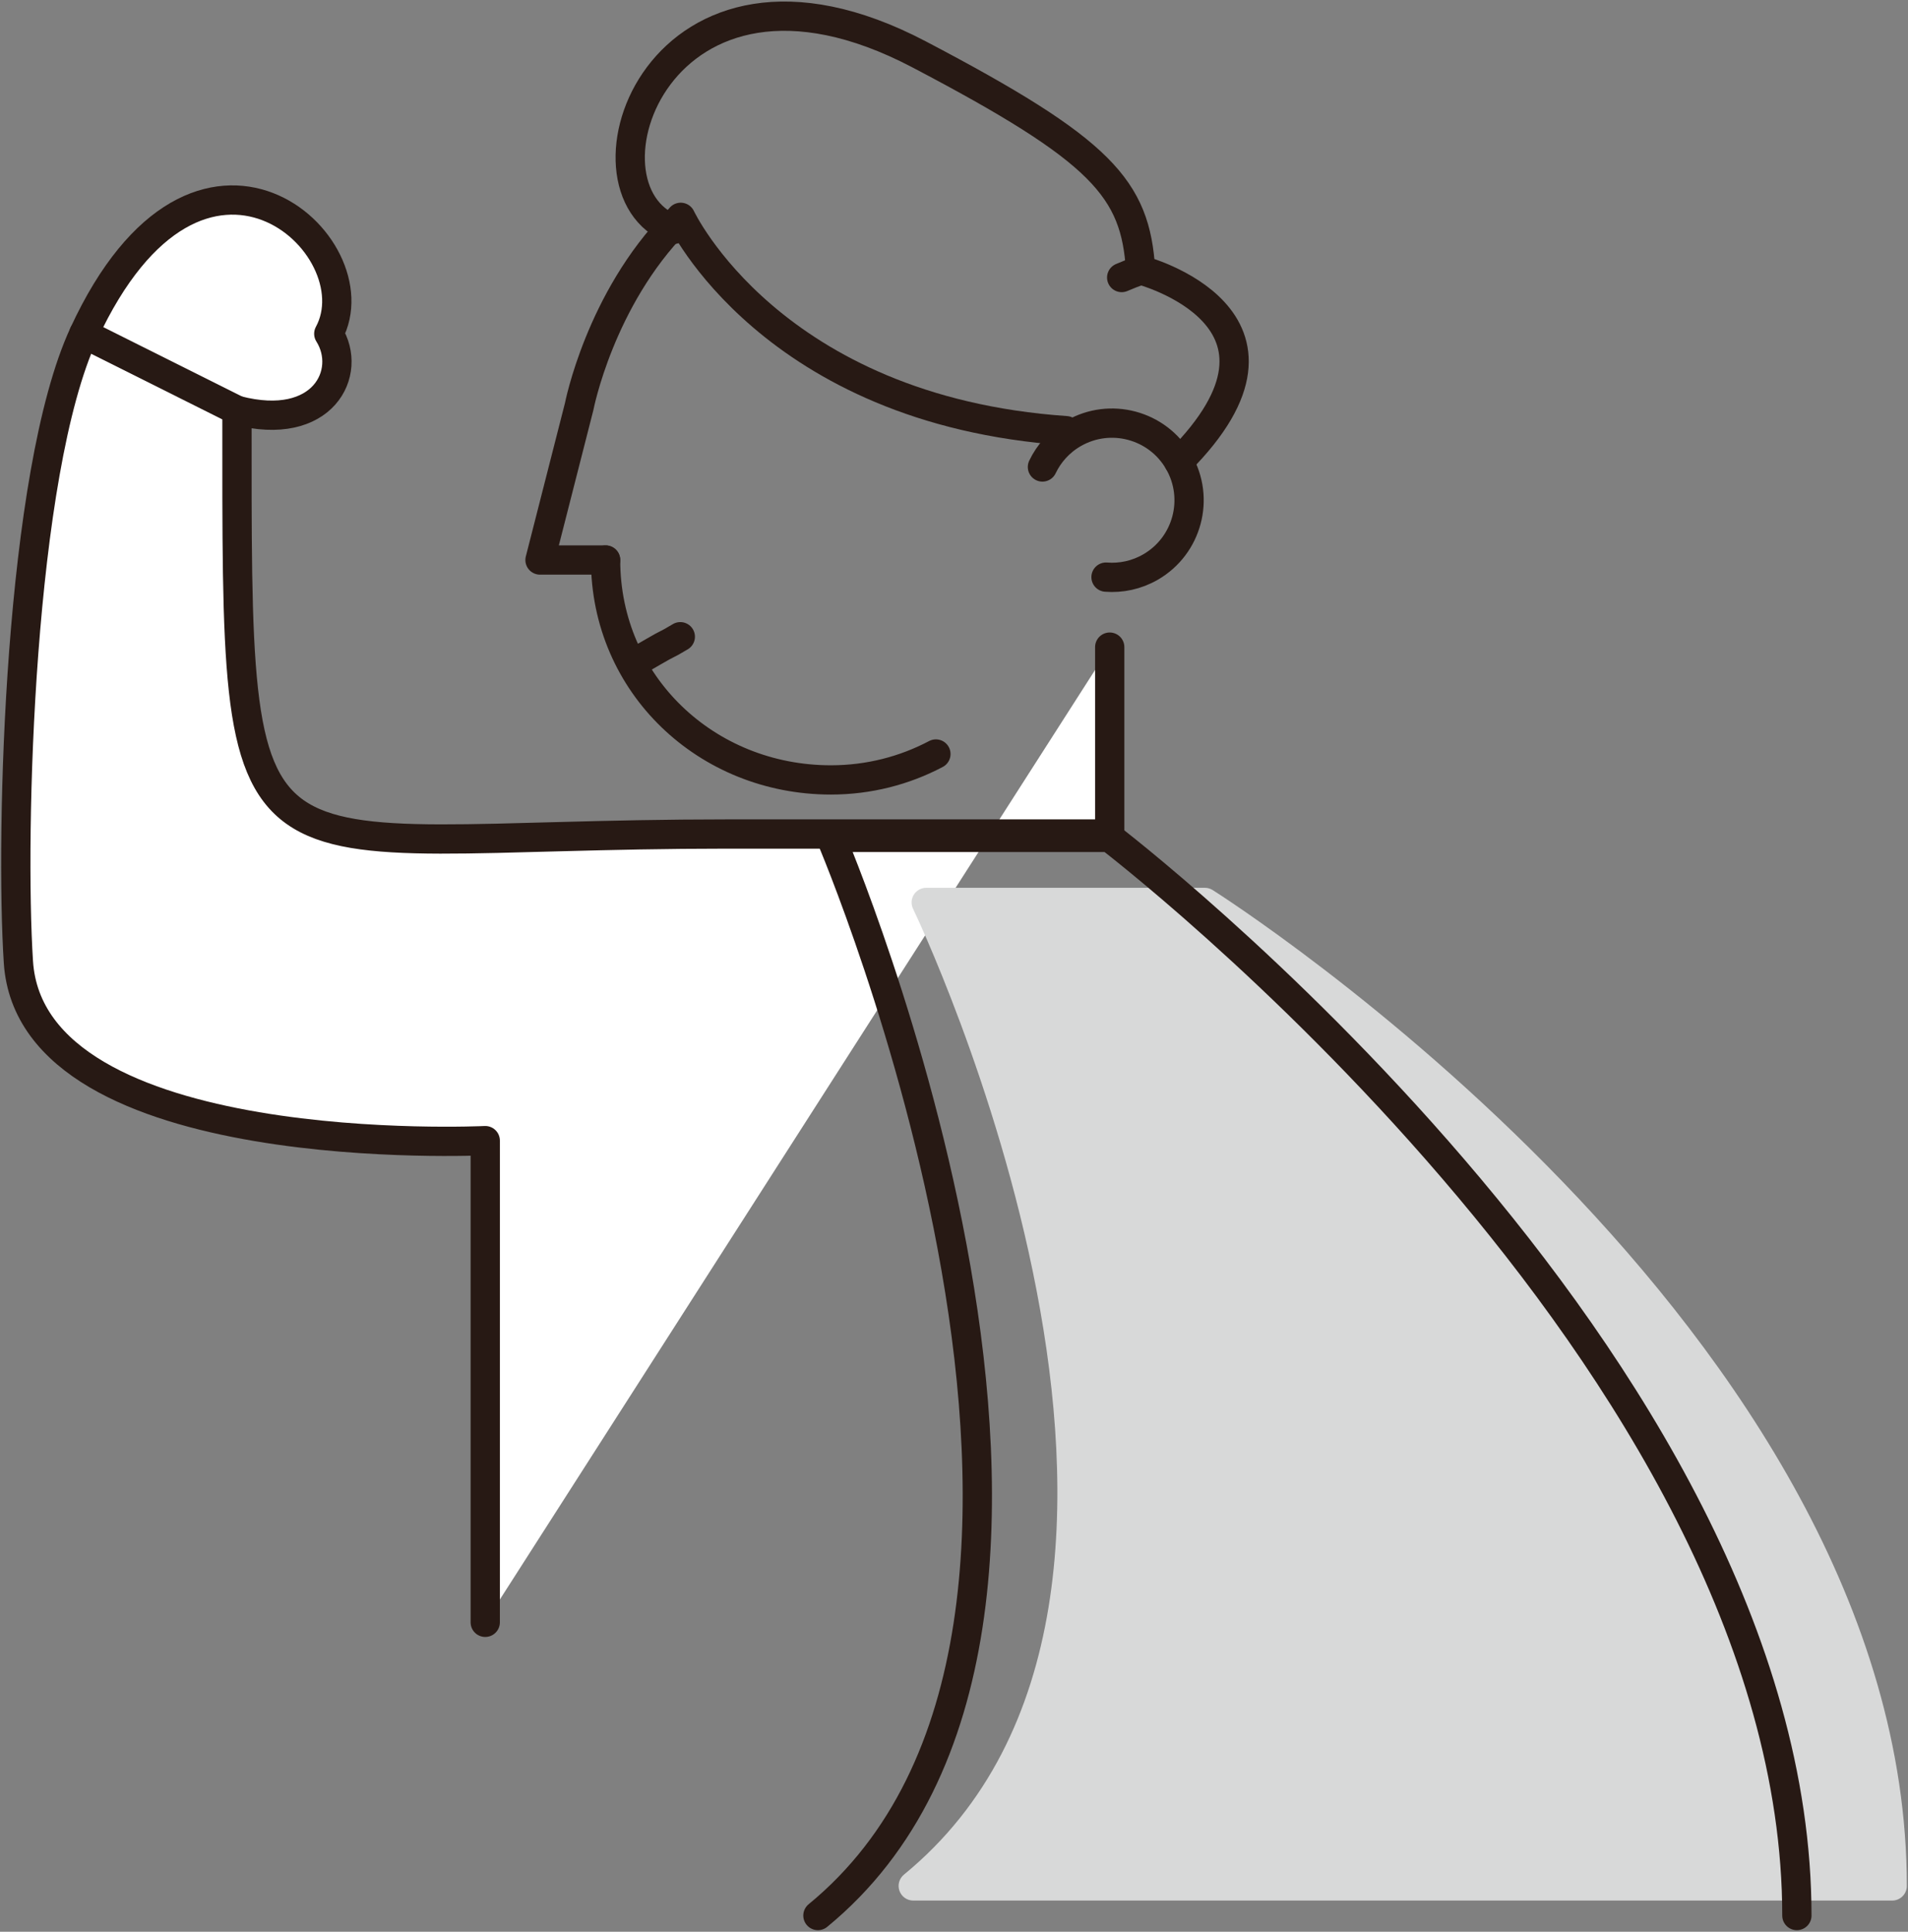
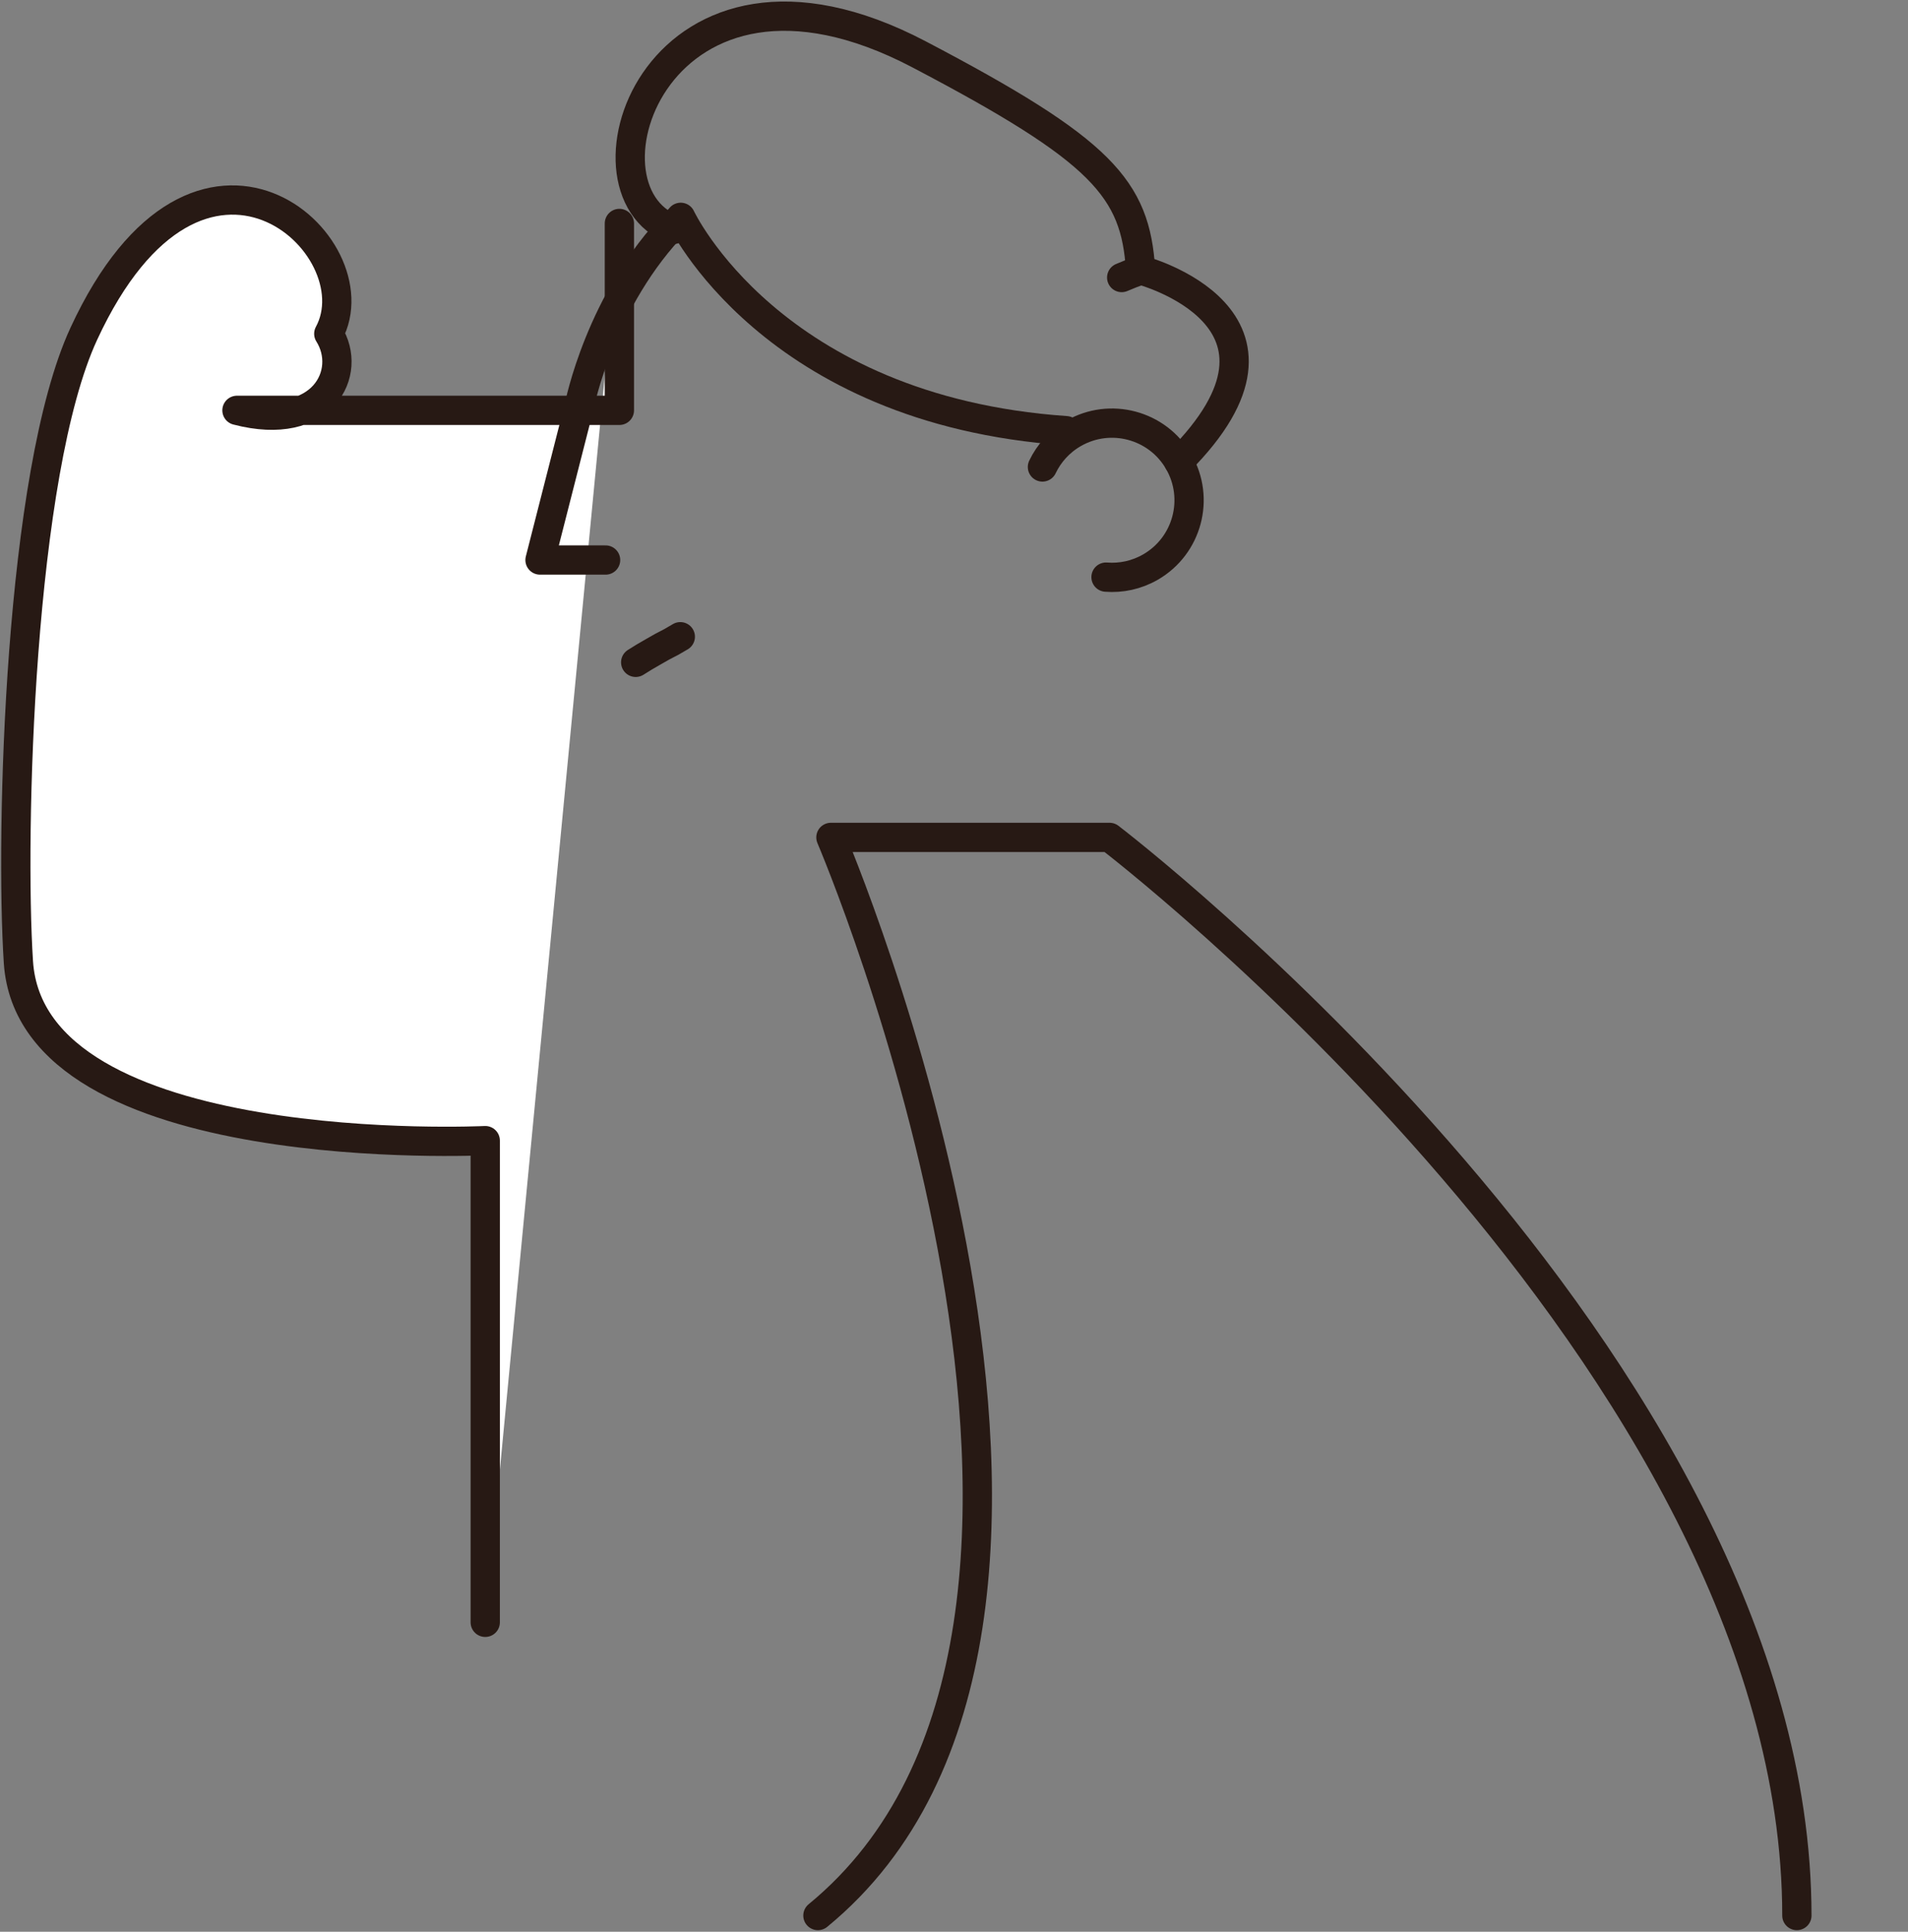
<svg xmlns="http://www.w3.org/2000/svg" version="1.1" id="レイヤー_1" x="0px" y="0px" viewBox="0 0 408 413" style="enable-background:new 0 0 408 413;" xml:space="preserve">
  <rect x="0" y="0" width="408" height="413" fill="#808080" stroke="none" />
  <g>
-     <path style="fill:#FFFFFF;stroke:#271914;stroke-width:6.259;stroke-linecap:round;stroke-linejoin:round;stroke-miterlimit:10;" d="   M103.762,346.851V243.864c0,0-97.065,4.739-99.829-38.2C2.163,178.158,4.1,101.233,17.923,71.356   c24.797-53.599,62.614-18.87,52.382,0c5.215,8.254-1.237,21.184-19.633,16.376c0,108.244-1.806,90.579,104.852,90.579h81.774   v-39.957" />
-     <line style="fill:none;stroke:#271914;stroke-width:6.259;stroke-linecap:round;stroke-linejoin:round;stroke-miterlimit:10;" x1="50.673" y1="87.732" x2="17.923" y2="71.356" />
+     <path style="fill:#FFFFFF;stroke:#271914;stroke-width:6.259;stroke-linecap:round;stroke-linejoin:round;stroke-miterlimit:10;" d="   M103.762,346.851V243.864c0,0-97.065,4.739-99.829-38.2C2.163,178.158,4.1,101.233,17.923,71.356   c24.797-53.599,62.614-18.87,52.382,0c5.215,8.254-1.237,21.184-19.633,16.376h81.774   v-39.957" />
    <path style="fill:none;stroke:#271914;stroke-width:6.259;stroke-linecap:round;stroke-linejoin:round;stroke-miterlimit:10;" d="   M144.672,47.352c-16.403,16.68-20.82,39.561-20.82,39.561l-8.376,32.819h14.022" />
    <path style="fill:none;stroke:#271914;stroke-width:6.259;stroke-linecap:round;stroke-linejoin:round;stroke-miterlimit:10;" d="   M227.979,92.079c-63.164-4.347-82.42-45.614-82.42-45.614" />
    <path style="fill:none;stroke:#271914;stroke-width:6.259;stroke-linecap:round;stroke-linejoin:round;stroke-miterlimit:10;" d="   M144.026,49.049c-22.625-8.419-3.313-66.703,52.483-37.438c39.249,20.586,46.286,28.725,47.39,46.112   c0,0,38.939,10.207,8.159,40.987" />
    <g>
      <polyline style="fill:none;stroke:#271914;stroke-width:6.259;stroke-linecap:round;stroke-linejoin:round;stroke-miterlimit:10;" points="    243.913,57.757 241.869,58.508 239.857,59.336   " />
    </g>
-     <path style="fill:none;stroke:#271914;stroke-width:6.259;stroke-linecap:round;stroke-linejoin:round;stroke-miterlimit:10;" d="   M129.498,119.733c0,26.61,21.572,47.014,48.181,47.014c8.108,0,15.749-2.003,22.453-5.541" />
    <path style="fill:none;stroke:#271914;stroke-width:6.259;stroke-linecap:round;stroke-linejoin:round;stroke-miterlimit:10;" d="   M236.506,123.39c3.207,0.251,6.52-0.426,9.517-2.156c7.886-4.553,10.588-14.637,6.035-22.523   c-4.553-7.886-14.637-10.588-22.523-6.035c-2.996,1.73-5.239,4.261-6.625,7.164" />
    <g>
      <polyline style="fill:none;stroke:#271914;stroke-width:6.259;stroke-linecap:round;stroke-linejoin:round;stroke-miterlimit:10;" points="    135.933,141.608 137.802,140.448 139.702,139.348 141.614,138.259 143.571,137.239 145.475,136.13   " />
    </g>
-     <path style="fill:#D8D9D9;" d="M259.306,190.289c-0.498-0.312-1.073-0.477-1.659-0.477h-59.585c-1.079,0-2.081,0.555-2.653,1.468   c-0.572,0.915-0.633,2.058-0.162,3.029c0.712,1.465,70.347,147.188-1.948,206.479c-1.022,0.839-1.407,2.229-0.961,3.475   c0.445,1.244,1.624,2.075,2.946,2.075h209.335c1.728,0,3.13-1.401,3.13-3.13C407.748,284.504,260.79,191.216,259.306,190.289z" />
    <path style="fill:none;stroke:#271914;stroke-width:6.259;stroke-linecap:round;stroke-linejoin:round;stroke-miterlimit:10;" d="   M174.902,409.542c75.041-61.544,2.778-230.506,2.778-230.506h59.584c0,0,146.973,112.163,146.973,230.506" />
  </g>
</svg>